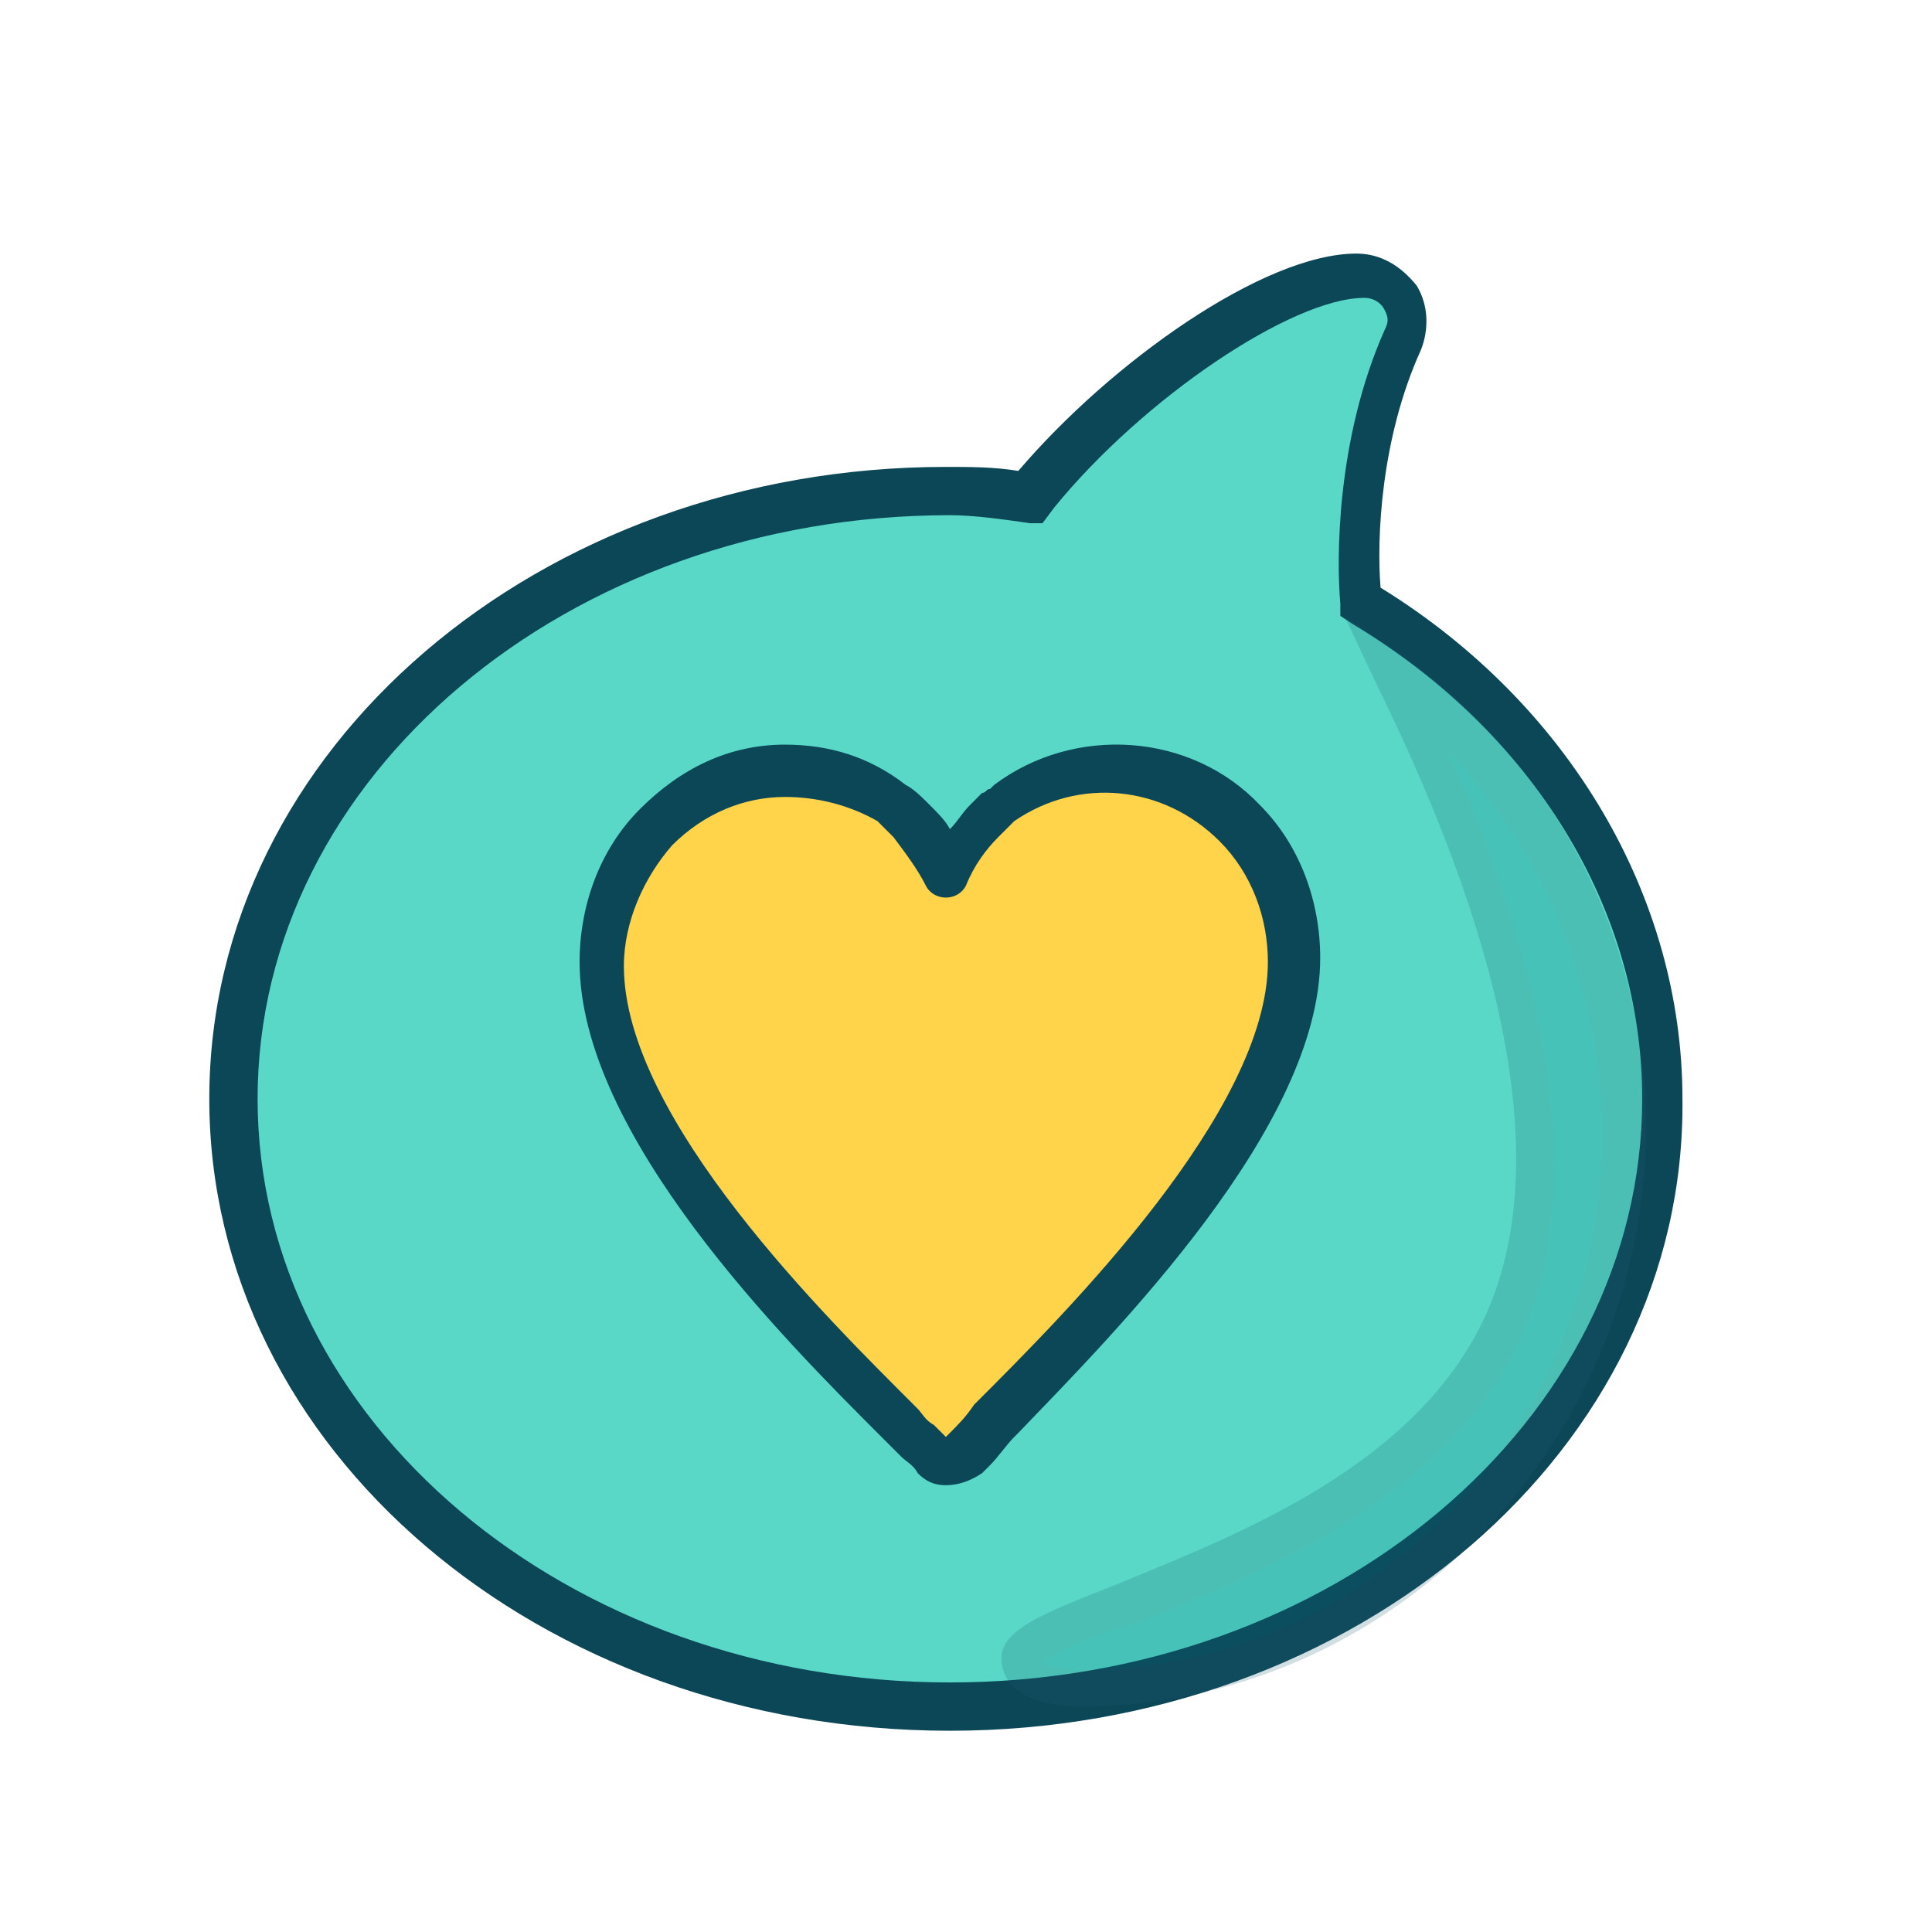
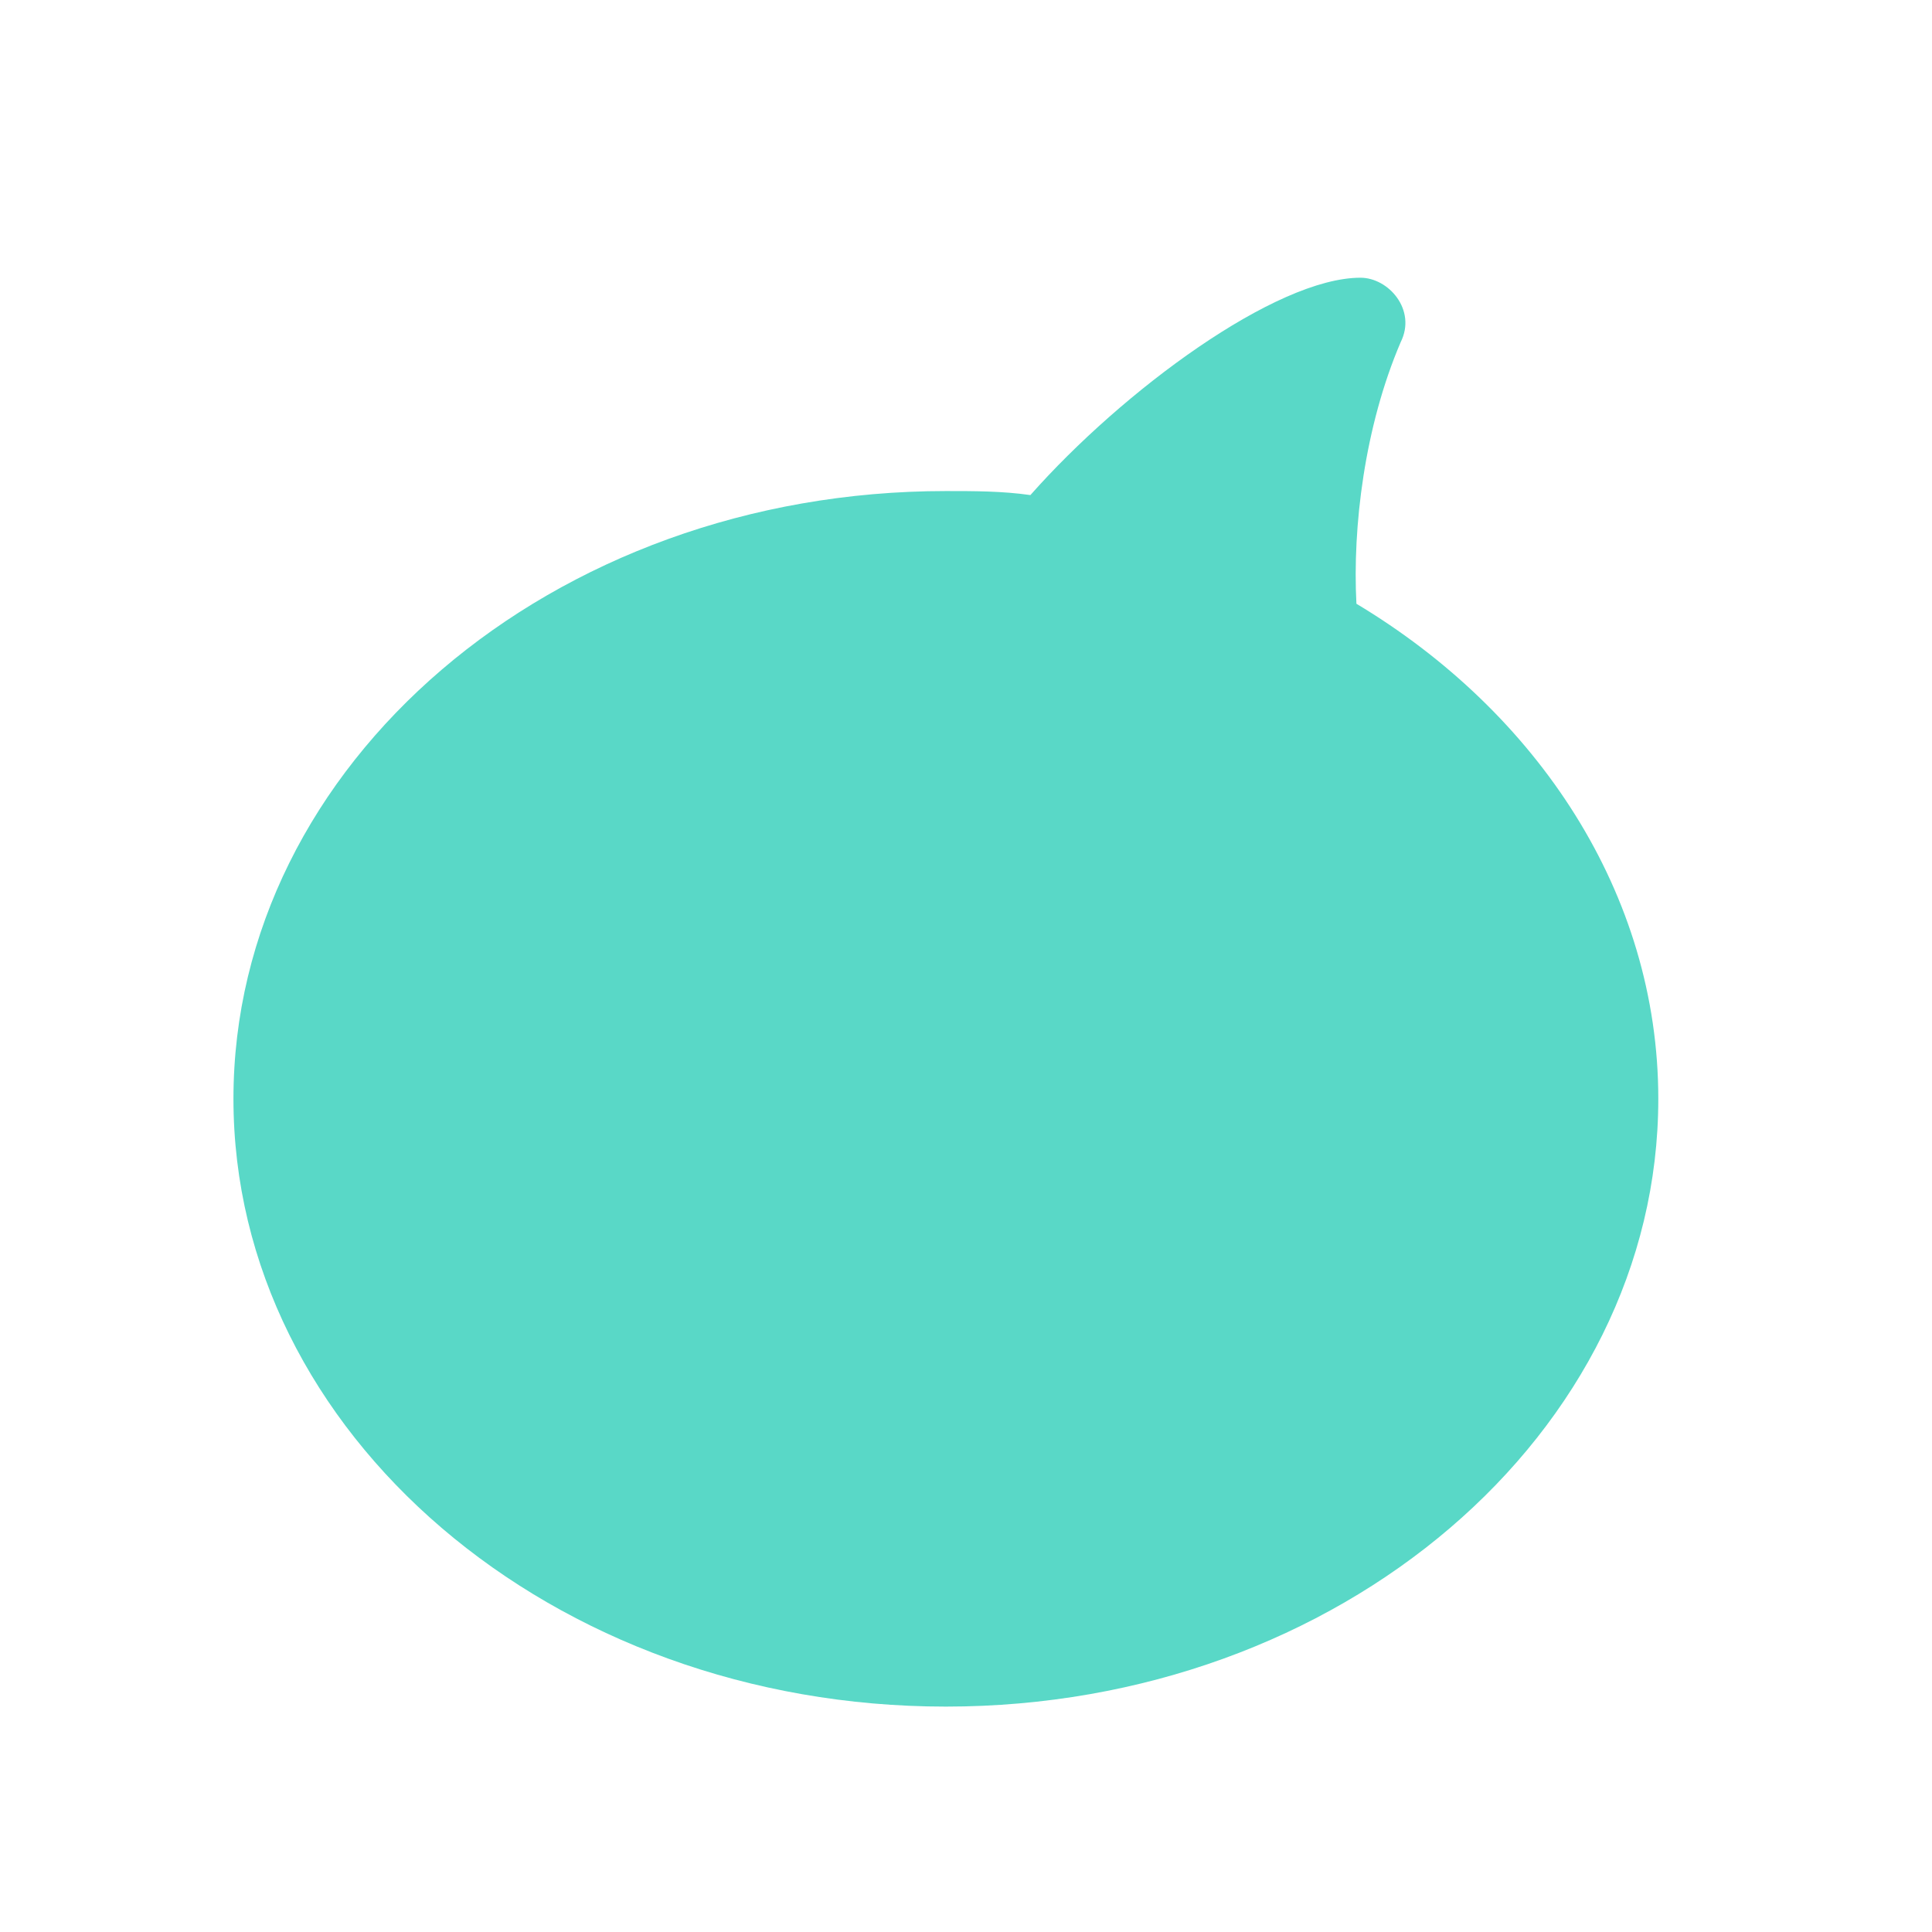
<svg xmlns="http://www.w3.org/2000/svg" width="48" height="48" viewBox="0 0 48 48" fill="none">
  <path fill-rule="evenodd" clip-rule="evenodd" d="M34.8 8.5C35.2 7.7 34.5 6.9 33.8 6.9C31.7 6.9 27.9 9.7 25.6 12.3C24.9 12.2 24.2 12.2 23.5 12.2C13.7 12.2 5.8 19 5.8 27.3C5.8 35.6 13.7 42.4 23.5 42.4C33.3 42.4 41.2 35.6 41.2 27.3C41.2 22.2 38.2 17.7 33.7 15C33.6 13.1 33.9 10.6 34.8 8.5Z" fill="#59D8C7" />
-   <path d="M23.6 43C13.4 43 5.2 36 5.2 27.3C5.2 18.6 13.4 11.6 23.5 11.6C24.1 11.6 24.7 11.6 25.3 11.7C27.6 9 31.4 6.3 33.7 6.3C34.3 6.3 34.8 6.6 35.2 7.1C35.5 7.6 35.5 8.2 35.3 8.7C34.3 10.9 34.2 13.4 34.3 14.6C39 17.5 41.8 22.3 41.8 27.3C41.9 36 33.7 43 23.6 43ZM23.6 12.8C14.1 12.8 6.4 19.3 6.4 27.3C6.4 35.3 14.1 41.8 23.6 41.8C33.1 41.8 40.8 35.3 40.8 27.3C40.8 22.6 38.1 18.2 33.6 15.5L33.3 15.3V15C33.2 13.9 33.2 10.9 34.4 8.2C34.5 8 34.5 7.9 34.4 7.7C34.3 7.5 34.1 7.4 33.9 7.4C32.1 7.4 28.4 9.9 26.2 12.6L25.9 13H25.6C24.9 12.9 24.2 12.8 23.6 12.8Z" fill="#0C4758" />
  <g opacity="0.2">
-     <path fill-rule="evenodd" clip-rule="evenodd" d="M26.8 41.9C34.2 41.9 40.3 35.7 40.3 28.1C40.3 23.4 38 19.3 34.6 16.8C38.8 25.3 38.6 30.1 37.3 32.9C34.6 38.9 25.1 40 25.4 41.4C25.4 41.9 26.6 41.9 26.8 41.9Z" fill="#006B7D" />
-     <path d="M26.8 42.4C26.7 42.4 25.1 42.4 24.9 41.4C24.7 40.5 25.9 40.1 27.9 39.3C30.8 38.1 35.2 36.4 36.9 32.7C38.5 29.2 37.6 23.9 34.2 17L33.4 15.3L35 16.4C38.7 19.1 40.9 23.4 40.9 28.1C40.8 36 34.5 42.4 26.8 42.4ZM25.9 41.3C26.1 41.4 26.5 41.5 26.8 41.5C34 41.5 39.8 35.5 39.8 28.2C39.8 24.6 38.4 21.2 36 18.7C38.7 24.9 39.3 29.7 37.8 33.2C36 37.2 31.3 39.1 28.3 40.3C27.3 40.6 26.2 41 25.9 41.3Z" fill="#1B5A6E" />
-   </g>
-   <path fill-rule="evenodd" clip-rule="evenodd" d="M24.8 35.3C27.3 32.8 32.2 27.9 32.2 23.9C32.2 22.6 31.7 21.4 30.9 20.5C30.1 19.6 29 19.1 27.7 19.1C26.7 19.1 25.8 19.4 25.1 20C25 20.1 24.9 20.1 24.8 20.2C24.7 20.3 24.7 20.3 24.6 20.4C24.2 20.8 23.9 21.2 23.7 21.8C23.5 21.3 23.1 20.8 22.8 20.4C22.6 20.2 22.5 20.1 22.3 19.9C21.6 19.3 20.7 19 19.7 19C18.5 19 17.3 19.5 16.5 20.4C15.5 21.4 15 22.6 15 24C15 27.9 19.9 32.9 22.4 35.4L22.5 35.5C22.8 35.8 23 36 23.3 36.3C23.5 36.5 23.8 36.5 23.9 36.3C24.1 36 24.4 35.7 24.8 35.3Z" fill="#FFD34A" />
-   <path d="M23.5 36.9C23.2 36.9 23 36.8 22.8 36.6C22.7 36.4 22.5 36.3 22.4 36.2C22.3 36.1 22.2 36 22 35.8L21.9 35.7C19.5 33.3 14.4 28.2 14.4 23.9C14.4 22.5 14.9 21.1 15.9 20.1C16.9 19.1 18.1 18.5 19.5 18.5C20.6 18.5 21.6 18.8 22.5 19.5C22.7 19.6 22.9 19.8 23.1 20C23.3 20.2 23.5 20.4 23.6 20.6C23.8 20.4 23.9 20.2 24.1 20L24.2 19.9C24.3 19.8 24.3 19.8 24.4 19.7C24.5 19.7 24.5 19.6 24.6 19.6L24.7 19.5C26.7 18 29.6 18.2 31.3 20C32.3 21 32.8 22.4 32.8 23.8C32.8 28 27.7 33.1 25.3 35.6L25.2 35.7C25 35.9 24.8 36.2 24.6 36.4L24.4 36.6C24.1 36.8 23.8 36.9 23.5 36.9ZM19.5 19.8C18.5 19.8 17.5 20.2 16.7 21C16 21.8 15.5 22.9 15.5 24C15.5 27.8 20.6 32.8 22.7 34.9L22.8 35C22.9 35.1 23 35.3 23.2 35.4C23.3 35.5 23.4 35.6 23.5 35.7L23.6 35.6C23.8 35.4 24 35.2 24.2 34.9L24.3 34.8C26.5 32.6 31.5 27.6 31.5 23.9C31.5 22.8 31.1 21.7 30.3 20.9C28.9 19.5 26.8 19.3 25.2 20.4L25.1 20.5L25 20.6L24.9 20.7L24.8 20.8C24.5 21.1 24.2 21.5 24 22C23.9 22.2 23.7 22.3 23.5 22.3C23.3 22.3 23.1 22.2 23 22C22.8 21.6 22.5 21.2 22.2 20.8C22 20.6 21.9 20.5 21.8 20.4C21.1 20 20.3 19.8 19.5 19.8Z" fill="#0C4758" />
+     </g>
</svg>